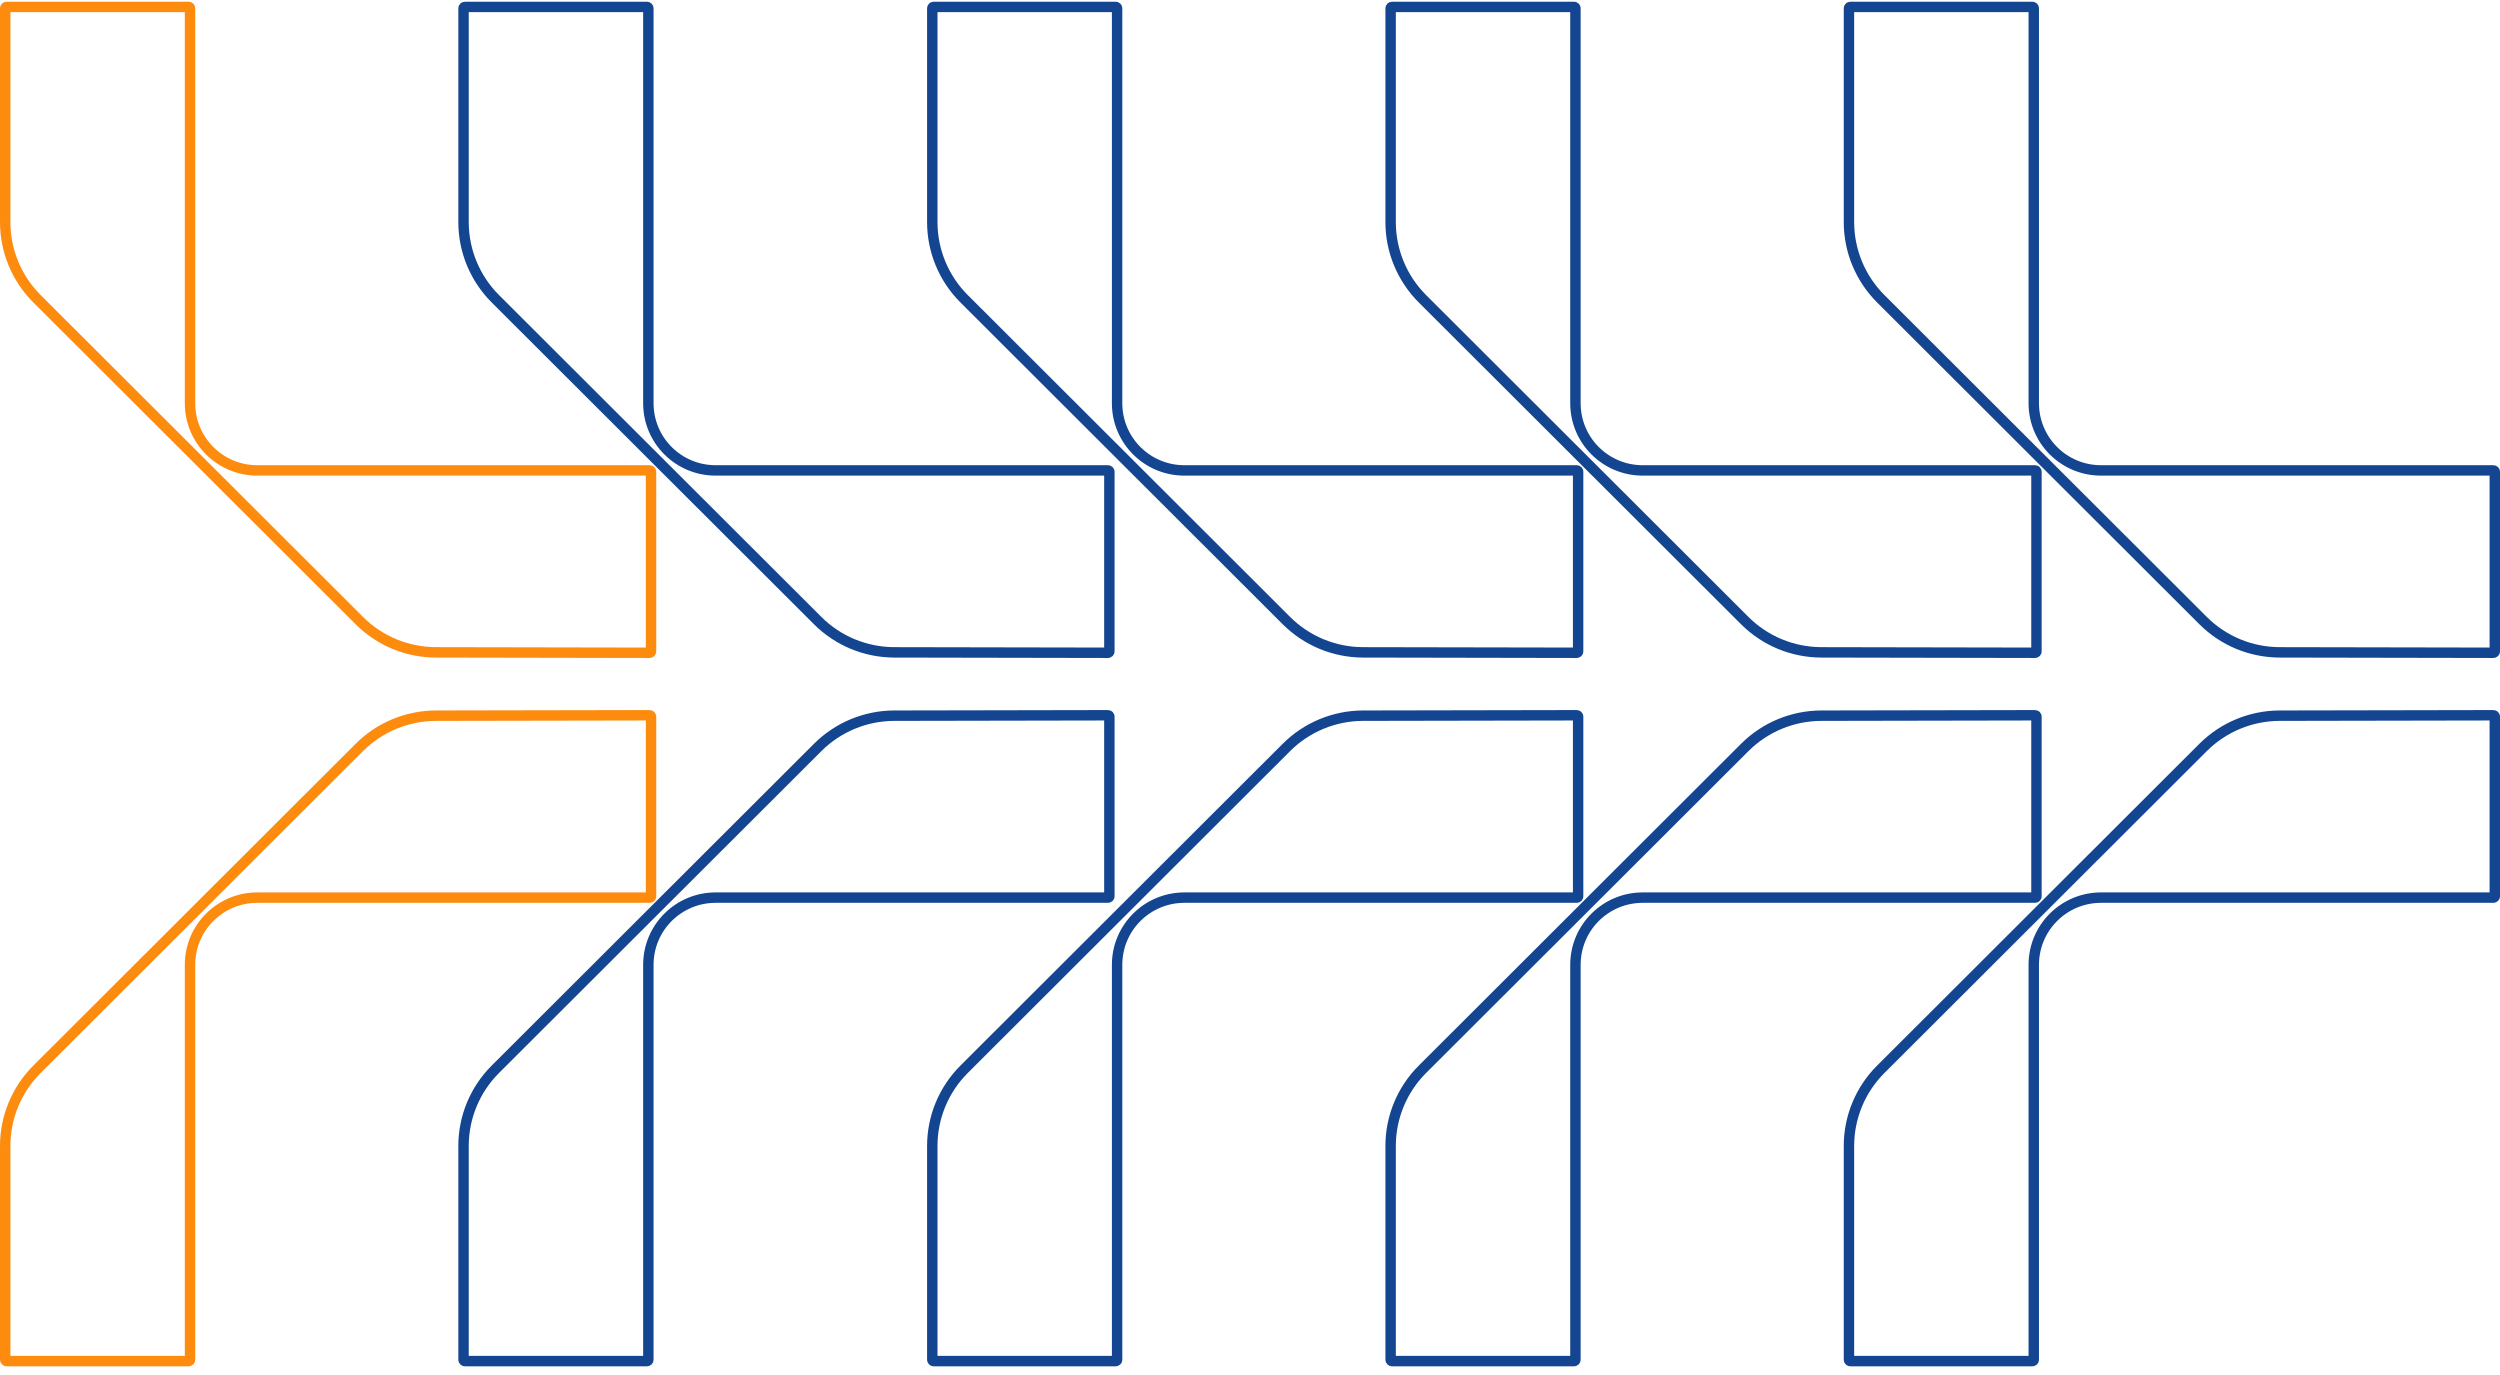
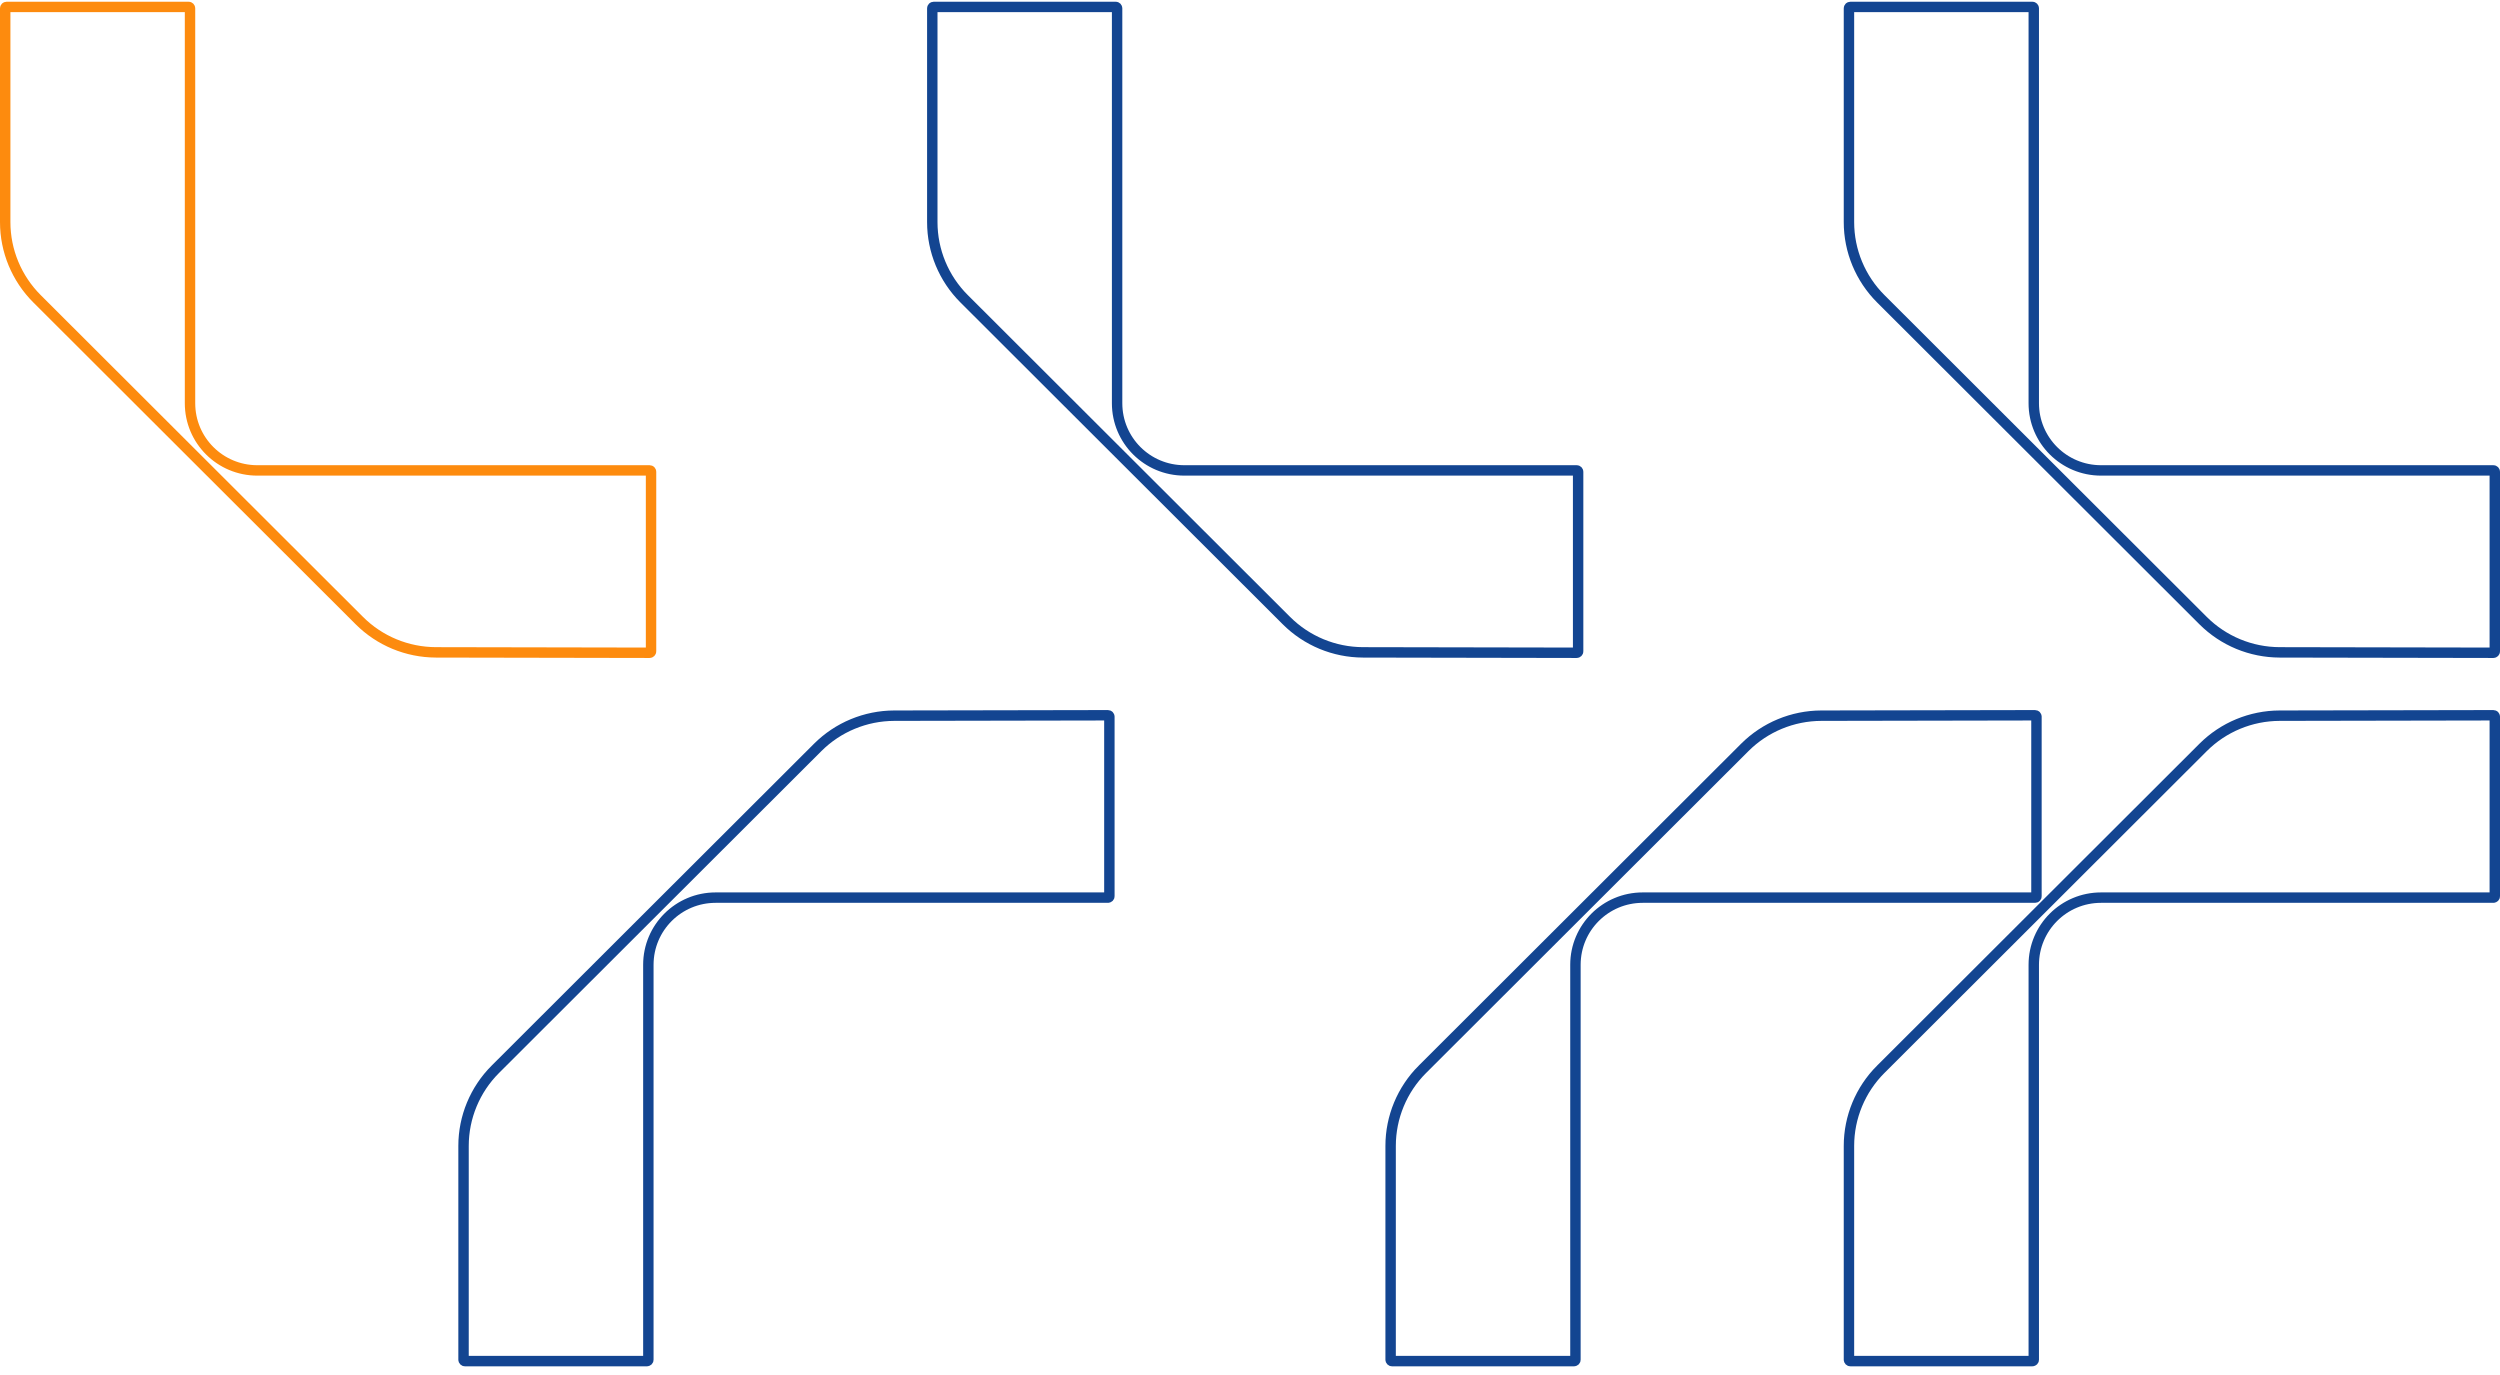
<svg xmlns="http://www.w3.org/2000/svg" width="240" height="132" viewBox="0 0 240 132" fill="none">
-   <path d="M47.551 28.679L47.551 28.679C45.599 26.73 44.5 24.08 44.5 21.325L44.5 0.8C44.5 0.725 44.557 0.666 44.635 0.666L62.108 0.666C62.185 0.666 62.242 0.725 62.242 0.8L62.242 38.712C62.242 42.276 65.132 45.16 68.7 45.16L106.365 45.16C106.442 45.16 106.5 45.218 106.5 45.294L106.5 62.532C106.5 62.599 106.443 62.666 106.358 62.666C106.357 62.666 106.357 62.666 106.357 62.666L85.845 62.627C83.084 62.619 80.443 61.522 78.499 59.58C78.499 59.58 78.499 59.58 78.499 59.58L47.551 28.679Z" stroke="#134591" />
  <path d="M180.551 28.679L180.551 28.679C178.599 26.73 177.5 24.08 177.5 21.325L177.5 0.8C177.5 0.725 177.558 0.666 177.635 0.666L195.108 0.666C195.185 0.666 195.242 0.725 195.242 0.8L195.242 38.712C195.242 42.276 198.132 45.16 201.7 45.16L239.365 45.16C239.442 45.16 239.5 45.218 239.5 45.294L239.5 62.532C239.5 62.599 239.443 62.666 239.358 62.666C239.357 62.666 239.357 62.666 239.357 62.666L218.845 62.627C216.084 62.619 213.443 61.522 211.499 59.58C211.499 59.58 211.499 59.58 211.499 59.58L180.551 28.679Z" stroke="#134591" />
  <path d="M47.551 102.653L47.551 102.653C45.599 104.602 44.5 107.252 44.5 110.007L44.5 130.532C44.5 130.607 44.557 130.666 44.635 130.666L62.108 130.666C62.185 130.666 62.242 130.607 62.242 130.532L62.242 92.62C62.242 89.056 65.132 86.172 68.7 86.172L106.365 86.172C106.442 86.172 106.5 86.114 106.5 86.039L106.5 68.8C106.5 68.733 106.443 68.666 106.358 68.666C106.357 68.666 106.357 68.666 106.357 68.666L85.845 68.705C83.084 68.713 80.443 69.811 78.499 71.752C78.499 71.752 78.499 71.752 78.499 71.752L47.551 102.653Z" stroke="#134591" />
  <path d="M180.552 102.653L180.551 102.653C178.599 104.602 177.5 107.252 177.5 110.007L177.5 130.532C177.5 130.607 177.558 130.666 177.635 130.666L195.108 130.666C195.185 130.666 195.242 130.607 195.242 130.532L195.242 92.62C195.242 89.056 198.132 86.172 201.7 86.172L239.365 86.172C239.442 86.172 239.5 86.114 239.5 86.039L239.5 68.8C239.5 68.733 239.443 68.666 239.358 68.666C239.357 68.666 239.357 68.666 239.357 68.666L218.845 68.705C216.084 68.713 213.443 69.811 211.499 71.752C211.499 71.752 211.499 71.752 211.499 71.752L180.552 102.653Z" stroke="#134591" />
  <path d="M92.552 28.679L92.552 28.679C90.599 26.73 89.5 24.08 89.5 21.325L89.5 0.8C89.5 0.725 89.558 0.666 89.635 0.666L107.108 0.666C107.185 0.666 107.242 0.725 107.242 0.8L107.242 38.712C107.242 42.276 110.132 45.16 113.7 45.16L151.365 45.16C151.442 45.16 151.5 45.218 151.5 45.294L151.5 62.532C151.5 62.599 151.443 62.666 151.358 62.666C151.357 62.666 151.357 62.666 151.357 62.666L130.845 62.627C128.084 62.619 125.443 61.522 123.499 59.58C123.499 59.58 123.499 59.58 123.499 59.58L92.552 28.679Z" stroke="#134591" />
-   <path d="M92.552 102.653L92.552 102.653C90.599 104.602 89.5 107.252 89.5 110.007L89.5 130.532C89.5 130.607 89.558 130.666 89.635 130.666L107.108 130.666C107.185 130.666 107.242 130.607 107.242 130.532L107.242 92.62C107.242 89.056 110.132 86.172 113.7 86.172L151.365 86.172C151.442 86.172 151.5 86.114 151.5 86.039L151.5 68.8C151.5 68.733 151.443 68.666 151.358 68.666C151.357 68.666 151.357 68.666 151.357 68.666L130.845 68.705C128.084 68.713 125.443 69.811 123.499 71.752C123.499 71.752 123.499 71.752 123.499 71.752L92.552 102.653Z" stroke="#134591" />
  <path d="M3.551 28.679L3.551 28.679C1.599 26.73 0.5 24.08 0.5 21.325L0.5 0.8C0.5 0.725 0.558 0.666 0.635 0.666L18.108 0.666C18.185 0.666 18.242 0.725 18.242 0.8L18.242 38.712C18.242 42.276 21.132 45.16 24.7 45.16L62.365 45.16C62.443 45.16 62.5 45.218 62.5 45.294L62.5 62.532C62.5 62.599 62.443 62.666 62.358 62.666C62.357 62.666 62.357 62.666 62.357 62.666L41.845 62.627C39.084 62.619 36.443 61.522 34.499 59.58C34.499 59.58 34.499 59.58 34.499 59.58L3.551 28.679Z" stroke="#FD8B0E" />
-   <path d="M136.551 28.679L136.551 28.679C134.599 26.73 133.5 24.08 133.5 21.325L133.5 0.8C133.5 0.725 133.558 0.666 133.635 0.666L151.108 0.666C151.185 0.666 151.242 0.725 151.242 0.8L151.242 38.712C151.242 42.276 154.132 45.16 157.7 45.16L195.365 45.16C195.442 45.16 195.5 45.218 195.5 45.294L195.5 62.532C195.5 62.599 195.443 62.666 195.358 62.666C195.357 62.666 195.357 62.666 195.357 62.666L174.845 62.627C172.084 62.619 169.443 61.522 167.499 59.58C167.499 59.58 167.499 59.58 167.499 59.58L136.551 28.679Z" stroke="#134591" />
-   <path d="M3.551 102.653L3.551 102.653C1.599 104.602 0.5 107.252 0.5 110.007L0.5 130.532C0.5 130.607 0.558 130.666 0.635 130.666L18.108 130.666C18.185 130.666 18.242 130.607 18.242 130.532L18.242 92.62C18.242 89.056 21.132 86.172 24.7 86.172L62.365 86.172C62.443 86.172 62.5 86.114 62.5 86.039L62.5 68.8C62.5 68.733 62.443 68.666 62.358 68.666C62.357 68.666 62.357 68.666 62.357 68.666L41.845 68.705C39.084 68.713 36.443 69.811 34.499 71.752C34.499 71.752 34.499 71.752 34.499 71.752L3.551 102.653Z" stroke="#FD8B0E" />
  <path d="M136.552 102.653L136.551 102.653C134.599 104.602 133.5 107.252 133.5 110.007L133.5 130.532C133.5 130.607 133.558 130.666 133.635 130.666L151.108 130.666C151.185 130.666 151.242 130.607 151.242 130.532L151.242 92.62C151.242 89.056 154.132 86.172 157.7 86.172L195.365 86.172C195.442 86.172 195.5 86.114 195.5 86.039L195.5 68.8C195.5 68.733 195.443 68.666 195.358 68.666C195.357 68.666 195.357 68.666 195.357 68.666L174.845 68.705C172.084 68.713 169.443 69.811 167.499 71.752C167.499 71.752 167.499 71.752 167.499 71.752L136.552 102.653Z" stroke="#134591" />
</svg>